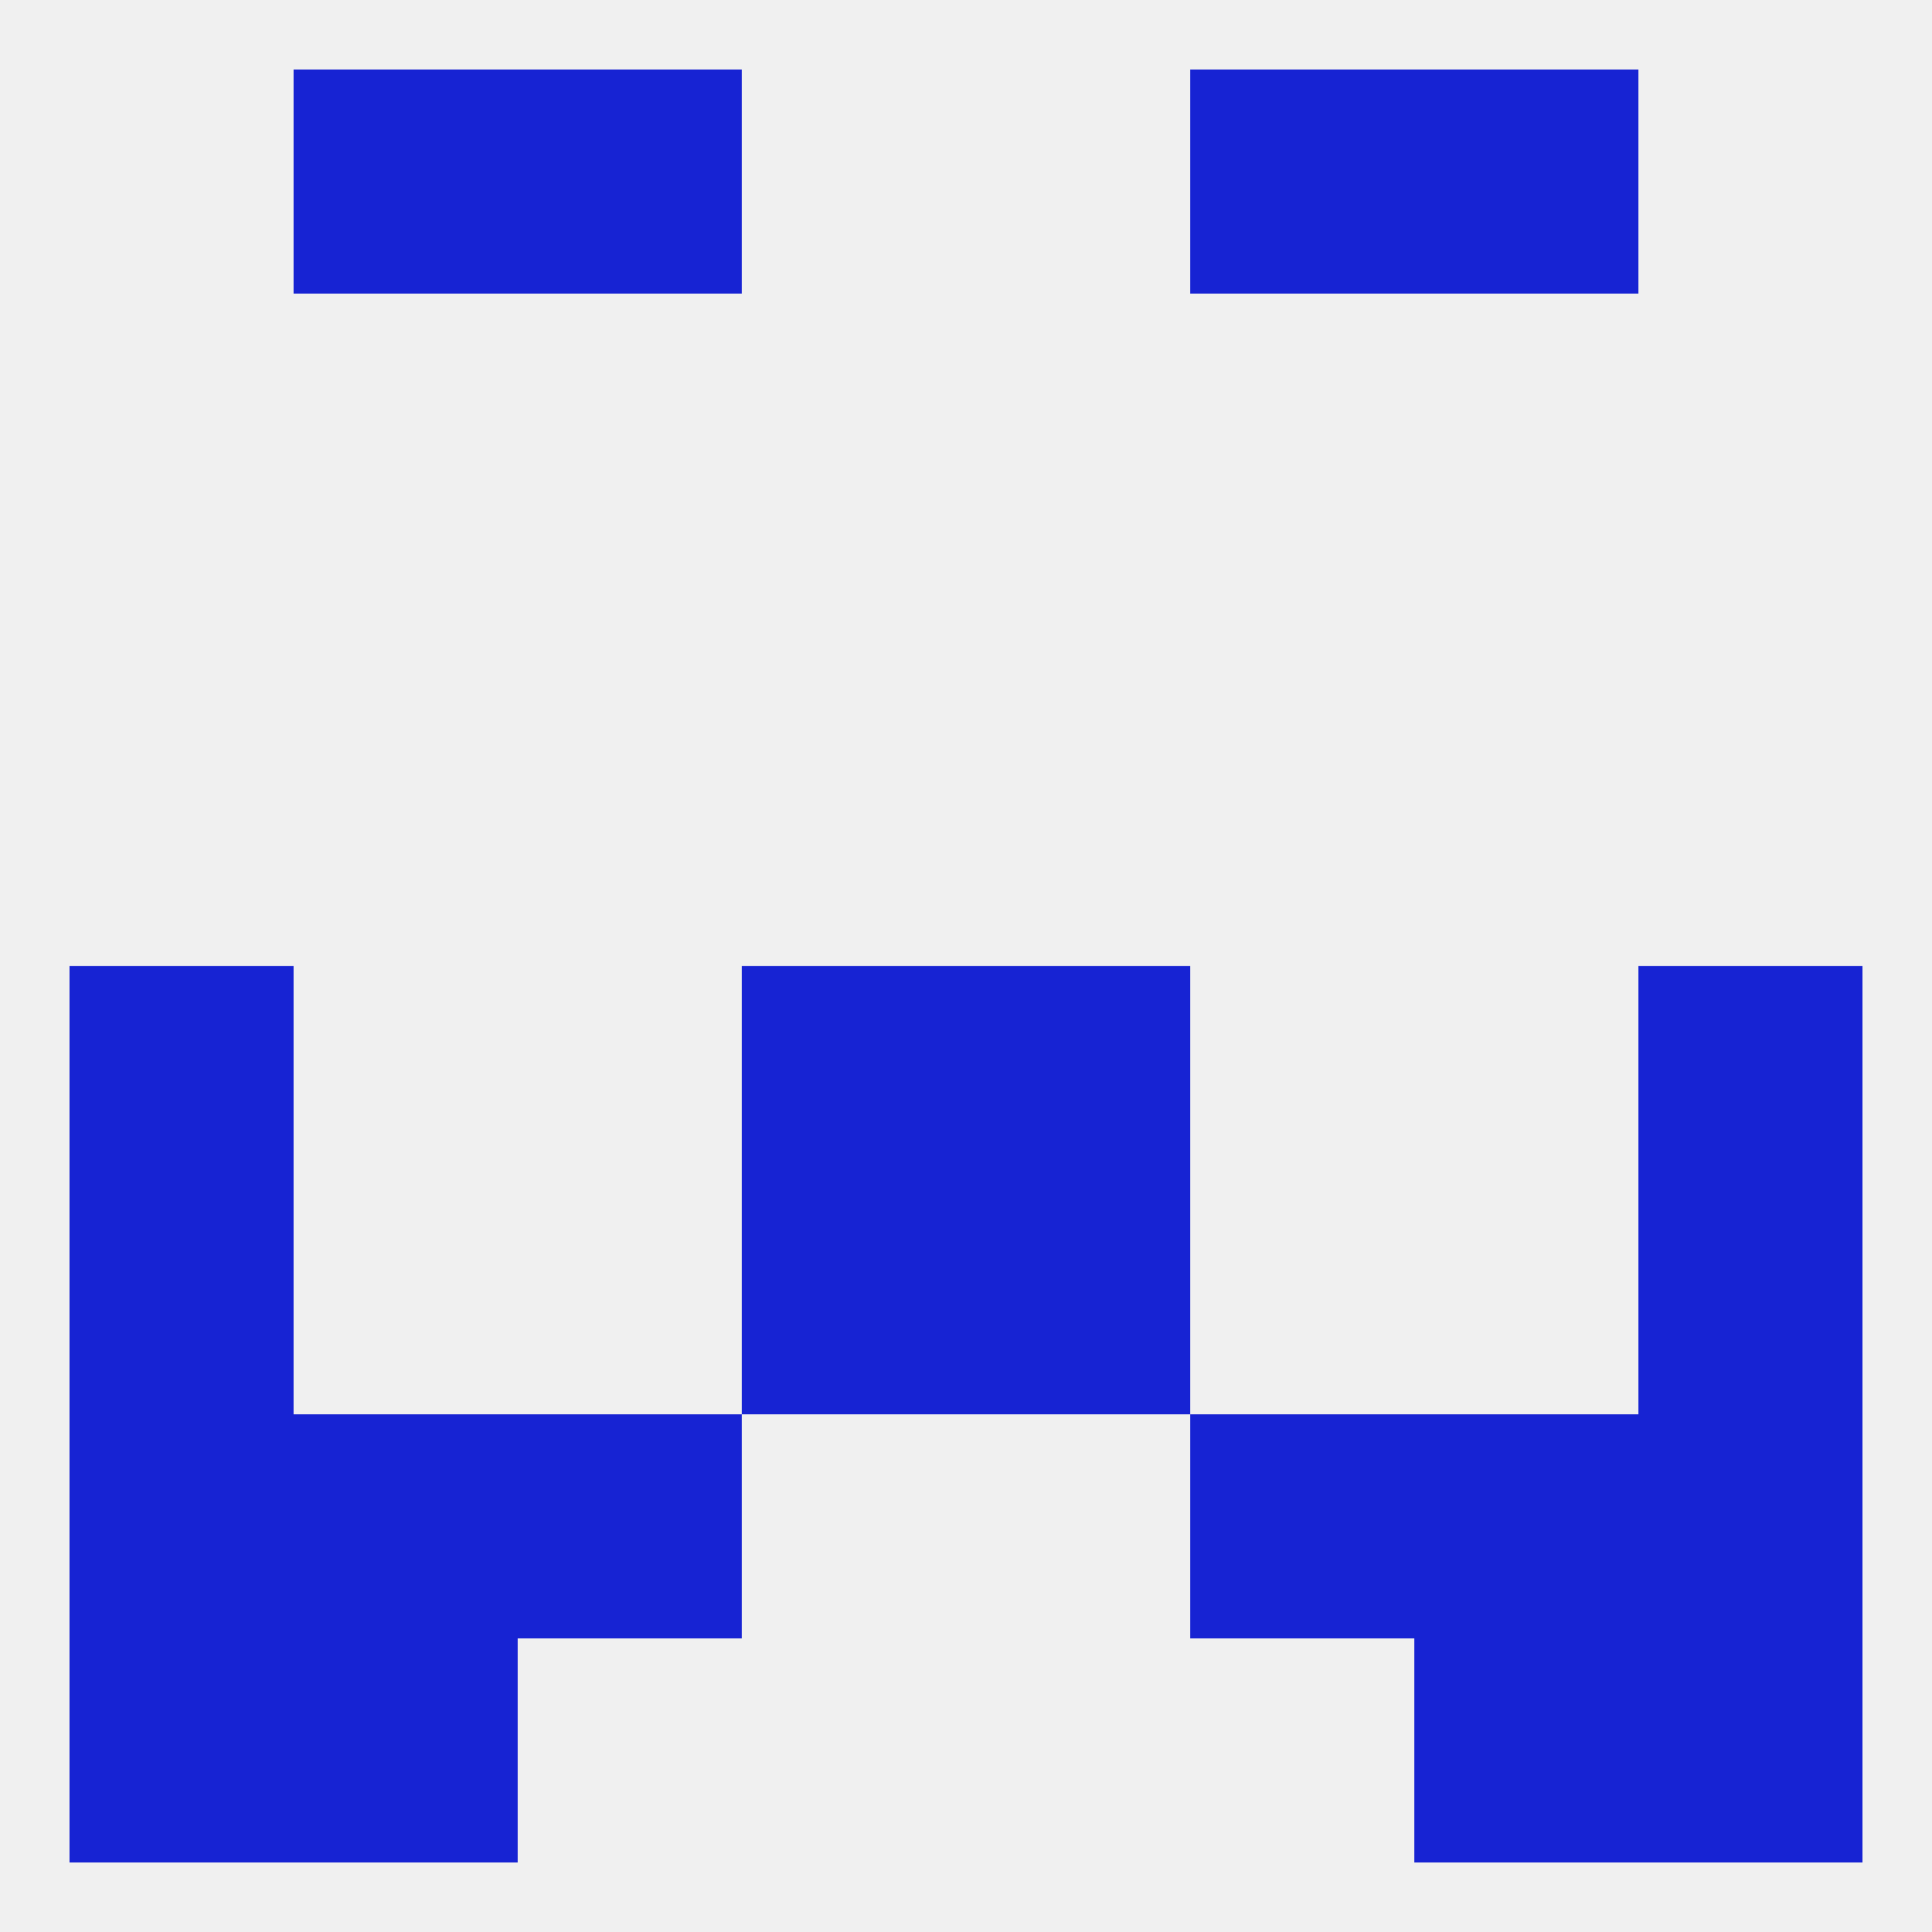
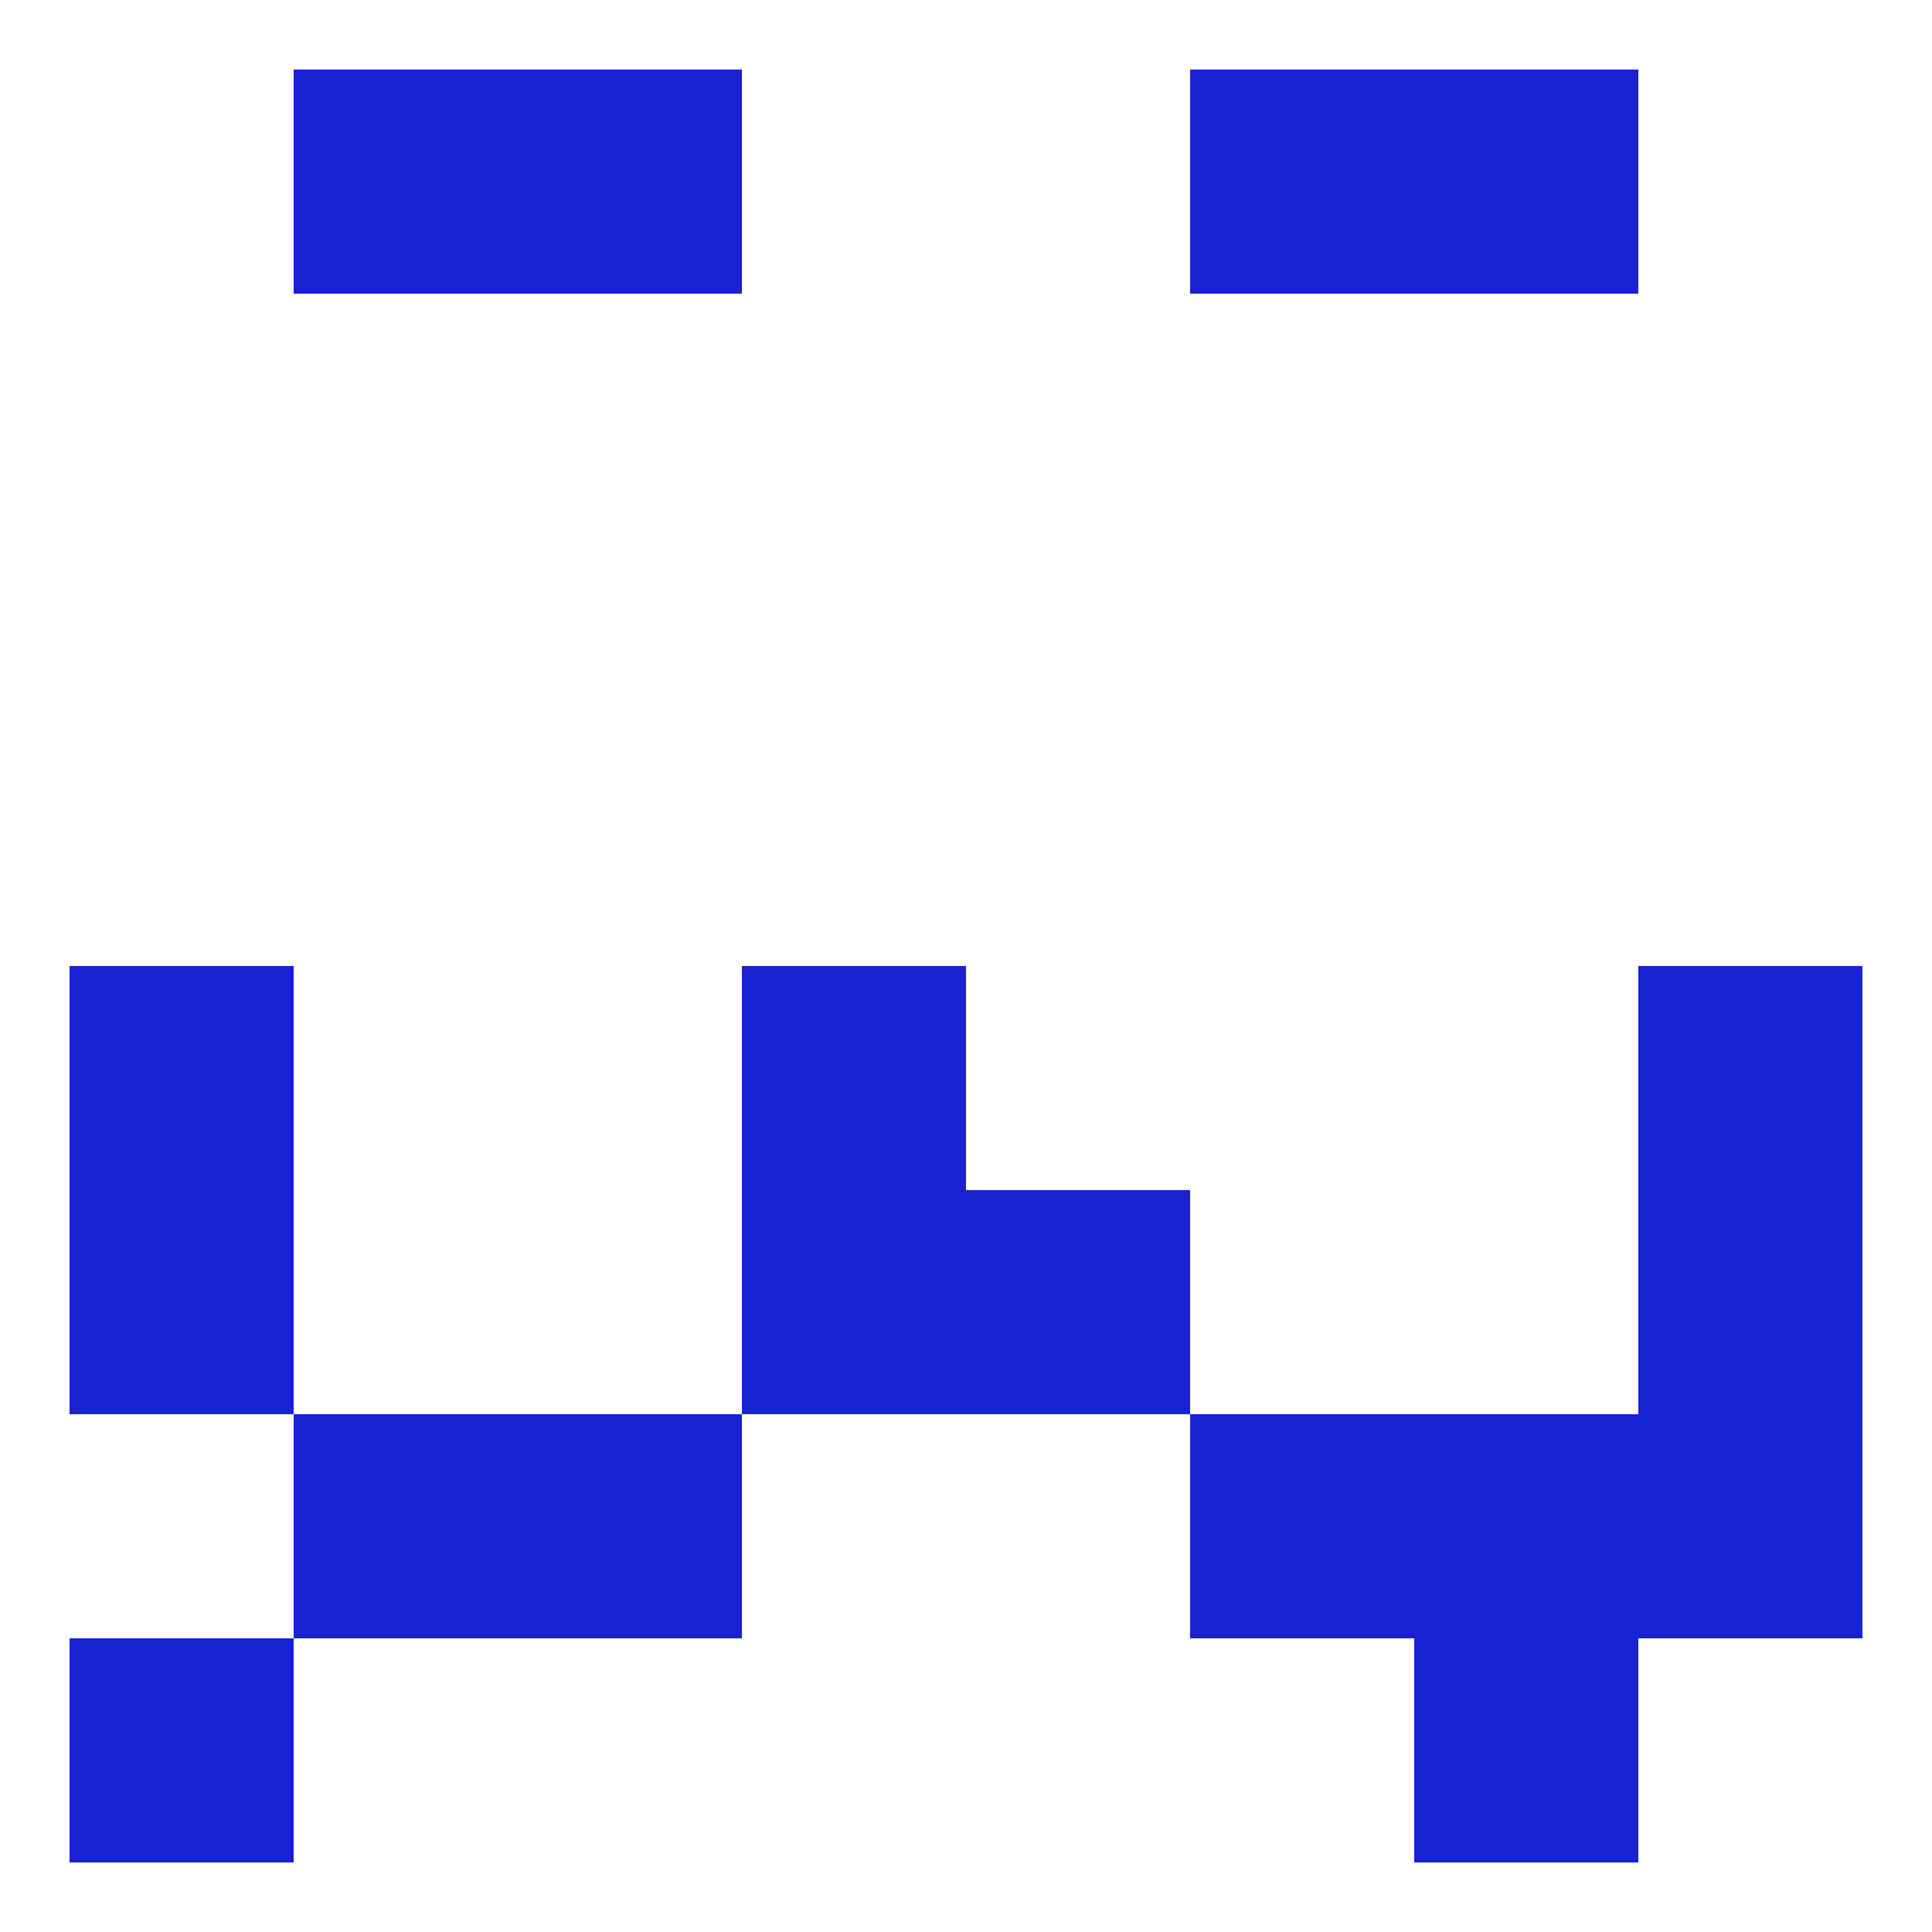
<svg xmlns="http://www.w3.org/2000/svg" version="1.1" baseprofile="full" width="250" height="250" viewBox="0 0 250 250">
-   <rect width="100%" height="100%" fill="rgba(240,240,240,255)" />
  <rect x="212" y="154" width="29" height="29" fill="rgba(23,35,211,255)" />
  <rect x="96" y="154" width="29" height="29" fill="rgba(23,35,211,255)" />
  <rect x="125" y="154" width="29" height="29" fill="rgba(23,35,211,255)" />
  <rect x="9" y="154" width="29" height="29" fill="rgba(23,35,211,255)" />
  <rect x="38" y="183" width="29" height="29" fill="rgba(23,35,211,255)" />
  <rect x="183" y="183" width="29" height="29" fill="rgba(23,35,211,255)" />
  <rect x="67" y="183" width="29" height="29" fill="rgba(23,35,211,255)" />
  <rect x="154" y="183" width="29" height="29" fill="rgba(23,35,211,255)" />
-   <rect x="9" y="183" width="29" height="29" fill="rgba(23,35,211,255)" />
  <rect x="212" y="183" width="29" height="29" fill="rgba(23,35,211,255)" />
  <rect x="9" y="212" width="29" height="29" fill="rgba(23,35,211,255)" />
-   <rect x="212" y="212" width="29" height="29" fill="rgba(23,35,211,255)" />
-   <rect x="38" y="212" width="29" height="29" fill="rgba(23,35,211,255)" />
  <rect x="183" y="212" width="29" height="29" fill="rgba(23,35,211,255)" />
  <rect x="38" y="9" width="29" height="29" fill="rgba(23,35,211,255)" />
  <rect x="183" y="9" width="29" height="29" fill="rgba(23,35,211,255)" />
  <rect x="67" y="9" width="29" height="29" fill="rgba(23,35,211,255)" />
  <rect x="154" y="9" width="29" height="29" fill="rgba(23,35,211,255)" />
  <rect x="9" y="125" width="29" height="29" fill="rgba(23,35,211,255)" />
  <rect x="212" y="125" width="29" height="29" fill="rgba(23,35,211,255)" />
  <rect x="96" y="125" width="29" height="29" fill="rgba(23,35,211,255)" />
-   <rect x="125" y="125" width="29" height="29" fill="rgba(23,35,211,255)" />
</svg>